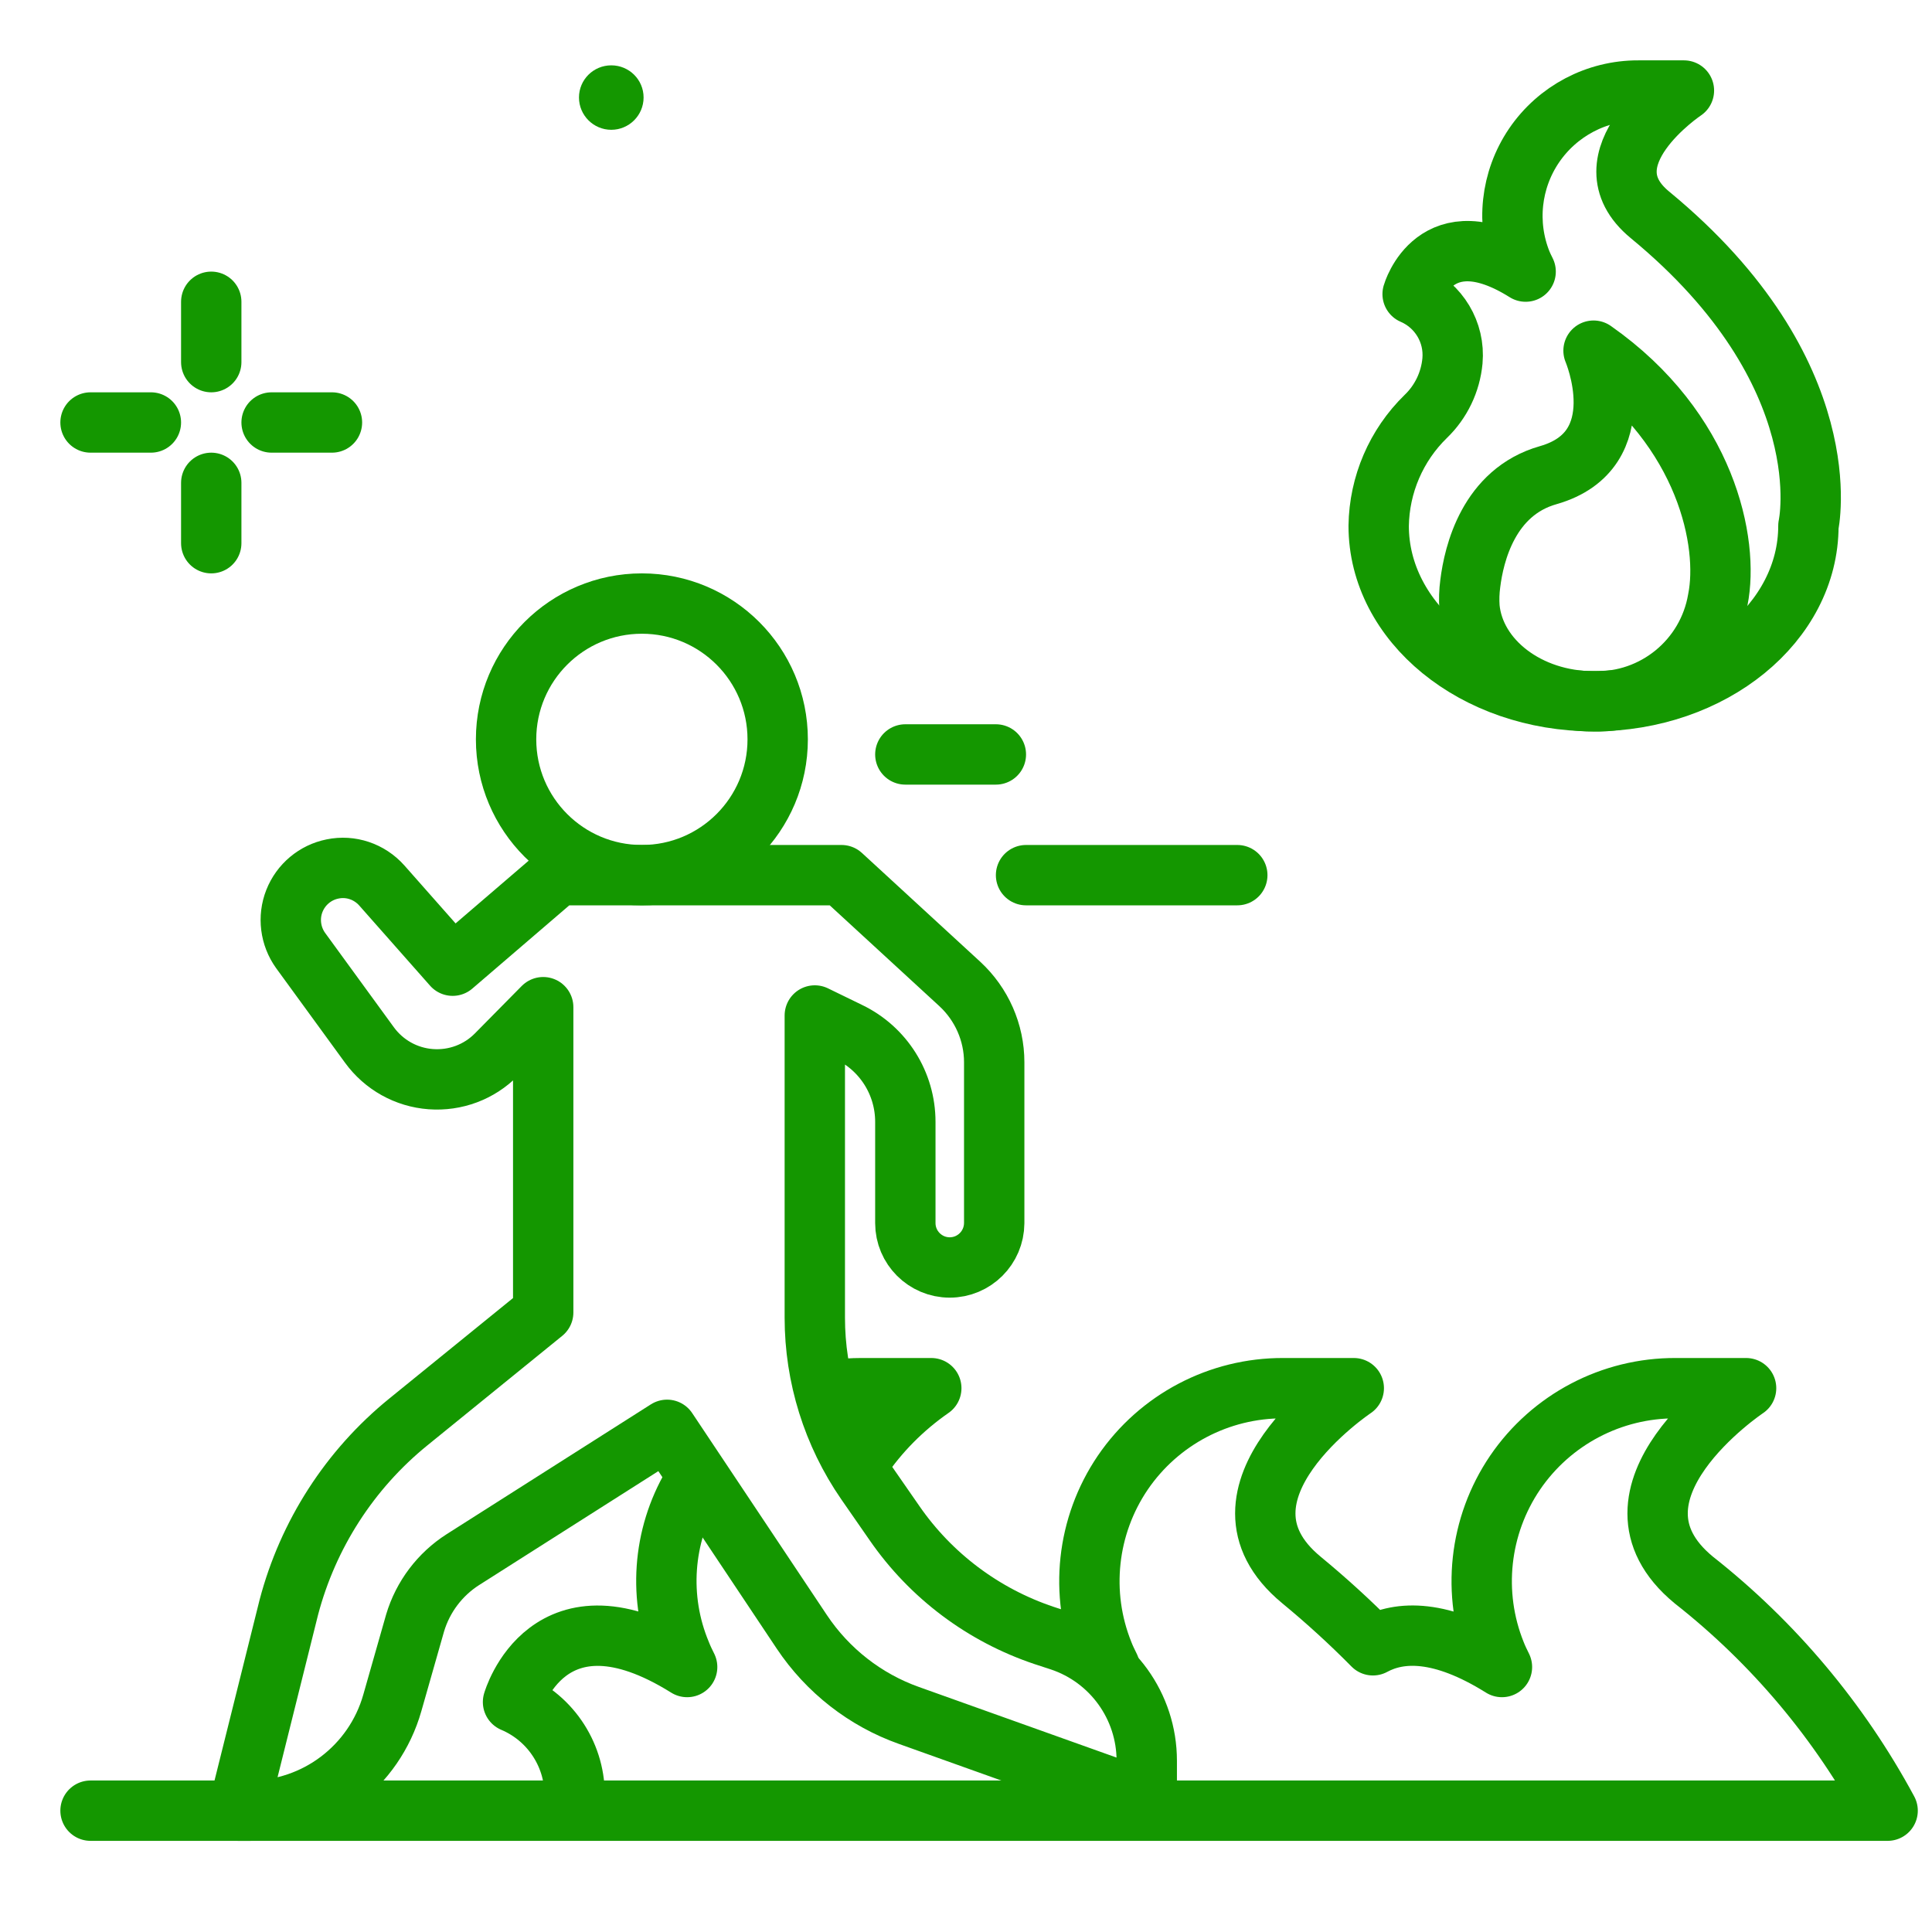
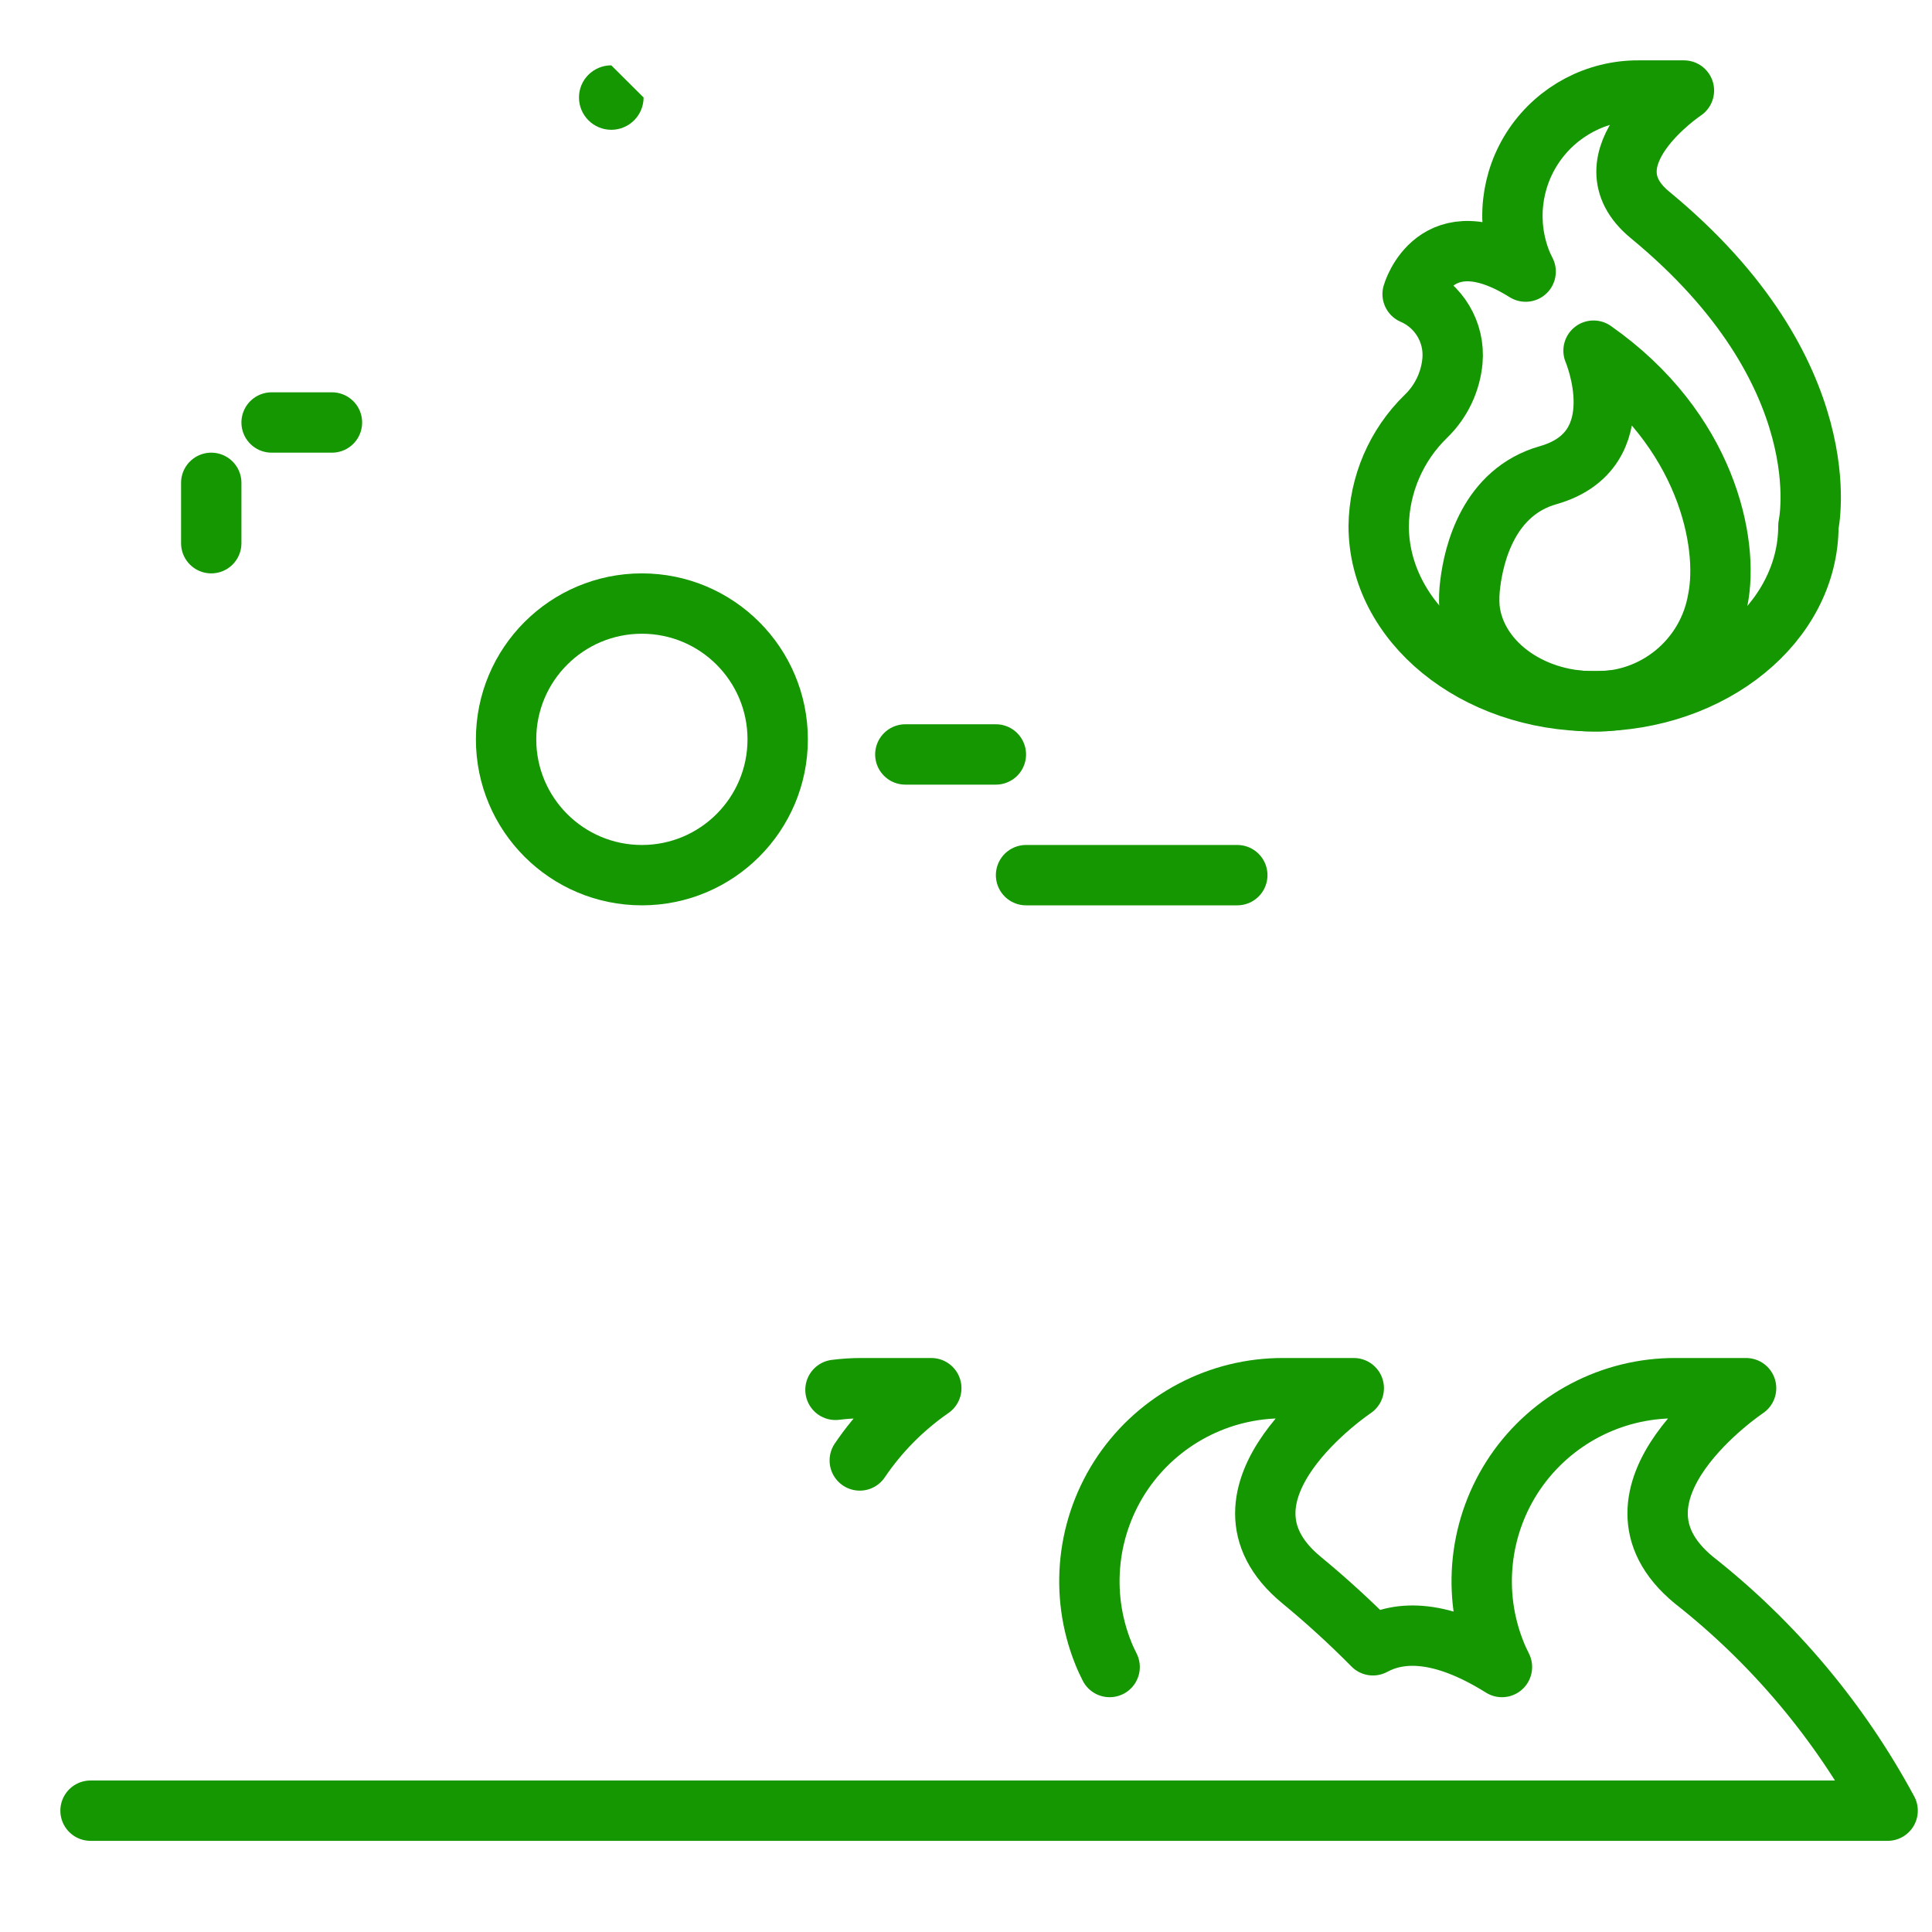
<svg xmlns="http://www.w3.org/2000/svg" width="50px" height="50px" viewBox="0 0 50 50" version="1.1">
  <g id="surface1">
-     <path style="fill:none;stroke-width:2;stroke-linecap:round;stroke-linejoin:round;stroke:rgb(7.843%,59.216%,0%);stroke-opacity:1;stroke-miterlimit:4;" d="M 22.945 49.22 C 21.95 50.91 21.805 52.97 22.56 54.78 C 22.62 54.935 22.695 55.09 22.77 55.24 C 18.15 52.355 17 56.4 17 56.4 C 18.275 56.94 19.085 58.21 19.04 59.59 " transform="matrix(0.781,0,0,0.781,0,0)" />
    <path style="fill:none;stroke-width:2;stroke-linecap:round;stroke-linejoin:round;stroke:rgb(7.843%,59.216%,0%);stroke-opacity:1;stroke-miterlimit:4;" d="M 28.49 48.395 C 29.125 47.455 29.93 46.645 30.86 46 L 28.53 46 C 28.245 46 27.965 46.02 27.685 46.055 " transform="matrix(0.781,0,0,0.781,0,0)" />
    <path style="fill:none;stroke-width:2;stroke-linecap:round;stroke-linejoin:round;stroke:rgb(7.843%,59.216%,0%);stroke-opacity:1;stroke-miterlimit:4;" d="M 3 60 L 62.55 60 C 60.955 57.04 58.77 54.435 56.125 52.355 C 52.645 49.485 57.86 46 57.86 46 L 55.53 46 C 53.4 45.99 51.405 47.04 50.205 48.8 C 49.01 50.56 48.765 52.805 49.56 54.78 C 49.62 54.935 49.695 55.09 49.77 55.24 C 47.74 53.97 46.38 54.04 45.495 54.52 C 44.74 53.755 43.95 53.035 43.125 52.355 C 39.645 49.485 44.86 46 44.86 46 L 42.53 46 C 40.4 45.99 38.405 47.04 37.205 48.8 C 36.01 50.56 35.765 52.805 36.56 54.78 C 36.62 54.935 36.695 55.09 36.77 55.24 " transform="matrix(0.781,0,0,0.781,0,0)" />
-     <path style=" stroke:none;fill-rule:nonzero;fill:rgb(7.843%,59.216%,0%);fill-opacity:1;" d="M 16.656 2.523 C 16.656 2.984 16.281 3.359 15.82 3.359 C 15.359 3.359 14.984 2.984 14.984 2.523 C 14.984 2.062 15.359 1.691 15.82 1.691 C 16.281 1.691 16.656 2.062 16.656 2.523 Z M 16.656 2.523 " />
-     <path style="fill:none;stroke-width:2;stroke-linecap:round;stroke-linejoin:round;stroke:rgb(7.843%,59.216%,0%);stroke-opacity:1;stroke-miterlimit:4;" d="M 7 10 L 7 12 " transform="matrix(0.781,0,0,0.781,0,0)" />
+     <path style=" stroke:none;fill-rule:nonzero;fill:rgb(7.843%,59.216%,0%);fill-opacity:1;" d="M 16.656 2.523 C 16.656 2.984 16.281 3.359 15.82 3.359 C 15.359 3.359 14.984 2.984 14.984 2.523 C 14.984 2.062 15.359 1.691 15.82 1.691 Z M 16.656 2.523 " />
    <path style="fill:none;stroke-width:2;stroke-linecap:round;stroke-linejoin:round;stroke:rgb(7.843%,59.216%,0%);stroke-opacity:1;stroke-miterlimit:4;" d="M 7 16 L 7 18 " transform="matrix(0.781,0,0,0.781,0,0)" />
-     <path style="fill:none;stroke-width:2;stroke-linecap:round;stroke-linejoin:round;stroke:rgb(7.843%,59.216%,0%);stroke-opacity:1;stroke-miterlimit:4;" d="M 3 14 L 5 14 " transform="matrix(0.781,0,0,0.781,0,0)" />
    <path style="fill:none;stroke-width:2;stroke-linecap:round;stroke-linejoin:round;stroke:rgb(7.843%,59.216%,0%);stroke-opacity:1;stroke-miterlimit:4;" d="M 9 14 L 11 14 " transform="matrix(0.781,0,0,0.781,0,0)" />
    <path style="fill:none;stroke-width:2;stroke-linecap:round;stroke-linejoin:round;stroke:rgb(7.843%,59.216%,0%);stroke-opacity:1;stroke-miterlimit:4;" d="M 59.925 17.425 C 59.925 20.635 56.735 23.235 52.805 23.235 C 48.87 23.235 45.685 20.635 45.685 17.425 C 45.705 16.06 46.265 14.755 47.245 13.8 C 47.75 13.315 48.065 12.66 48.13 11.96 C 48.215 11.01 47.68 10.12 46.81 9.745 C 46.81 9.745 47.555 7.12 50.555 9 C 50.505 8.9 50.455 8.8 50.415 8.7 C 49.9 7.415 50.06 5.96 50.835 4.82 C 51.615 3.675 52.91 2.995 54.29 3 L 55.8 3 C 55.8 3 52.415 5.26 54.675 7.12 C 61.05 12.37 59.925 17.425 59.925 17.425 Z M 59.925 17.425 " transform="matrix(0.781,0,0,0.781,0,0)" />
    <path style="fill:none;stroke-width:2;stroke-linecap:round;stroke-linejoin:round;stroke:rgb(7.843%,59.216%,0%);stroke-opacity:1;stroke-miterlimit:4;" d="M 48.72 19.34 C 48.685 19.605 48.675 19.87 48.695 20.14 C 48.865 21.87 50.64 23.24 52.805 23.24 C 54.825 23.3 56.585 21.86 56.925 19.865 C 57.3 17.99 56.55 14.245 52.805 11.62 C 52.805 11.62 54.21 14.915 51.305 15.745 C 49.325 16.305 48.84 18.36 48.72 19.34 Z M 48.72 19.34 " transform="matrix(0.781,0,0,0.781,0,0)" />
-     <path style="fill:none;stroke-width:2;stroke-linecap:round;stroke-linejoin:round;stroke:rgb(7.843%,59.216%,0%);stroke-opacity:1;stroke-miterlimit:4;" d="M 12.65 29.34 L 15 32 L 18.495 29 L 27.885 29 L 31.805 32.605 C 32.53 33.275 32.945 34.215 32.945 35.2 L 32.945 40.53 C 32.94 41.345 32.28 42 31.47 42 C 30.66 42 30 41.34 30 40.53 L 30 37.175 C 30 35.905 29.275 34.75 28.13 34.2 L 27 33.65 L 27 43.665 C 27 45.615 27.595 47.515 28.7 49.115 L 29.64 50.47 C 30.845 52.215 32.585 53.52 34.6 54.195 L 35.135 54.37 C 36.845 54.94 38 56.54 38 58.345 L 38 59.66 L 30.12 56.845 C 28.67 56.33 27.425 55.355 26.57 54.075 L 22.105 47.38 L 15.34 51.68 C 14.58 52.165 14.015 52.91 13.755 53.78 L 13 56.43 C 12.4 58.54 10.475 60 8.285 60 L 7.89 60 L 9.57 53.265 C 10.205 50.85 11.59 48.695 13.53 47.12 L 18 43.49 L 18 33.375 L 16.45 34.945 C 15.88 35.525 15.085 35.82 14.275 35.76 C 13.46 35.7 12.72 35.285 12.24 34.625 L 9.96 31.495 C 9.62 31.02 9.54 30.4 9.755 29.855 C 9.97 29.31 10.445 28.91 11.02 28.795 C 11.62 28.67 12.24 28.88 12.65 29.34 Z M 12.65 29.34 " transform="matrix(0.781,0,0,0.781,0,0)" />
    <path style="fill:none;stroke-width:2;stroke-linecap:round;stroke-linejoin:round;stroke:rgb(7.843%,59.216%,0%);stroke-opacity:1;stroke-miterlimit:4;" d="M 25.77 24.5 C 25.77 26.985 23.755 29 21.27 29 C 18.785 29 16.77 26.985 16.77 24.5 C 16.77 22.015 18.785 20 21.27 20 C 23.755 20 25.77 22.015 25.77 24.5 Z M 25.77 24.5 " transform="matrix(0.781,0,0,0.781,0,0)" />
    <path style="fill:none;stroke-width:2;stroke-linecap:round;stroke-linejoin:round;stroke:rgb(7.843%,59.216%,0%);stroke-opacity:1;stroke-miterlimit:4;" d="M 34 29 L 41 29 " transform="matrix(0.781,0,0,0.781,0,0)" />
    <path style="fill:none;stroke-width:2;stroke-linecap:round;stroke-linejoin:round;stroke:rgb(7.843%,59.216%,0%);stroke-opacity:1;stroke-miterlimit:4;" d="M 30 25 L 33 25 " transform="matrix(0.781,0,0,0.781,0,0)" />
  </g>
</svg>